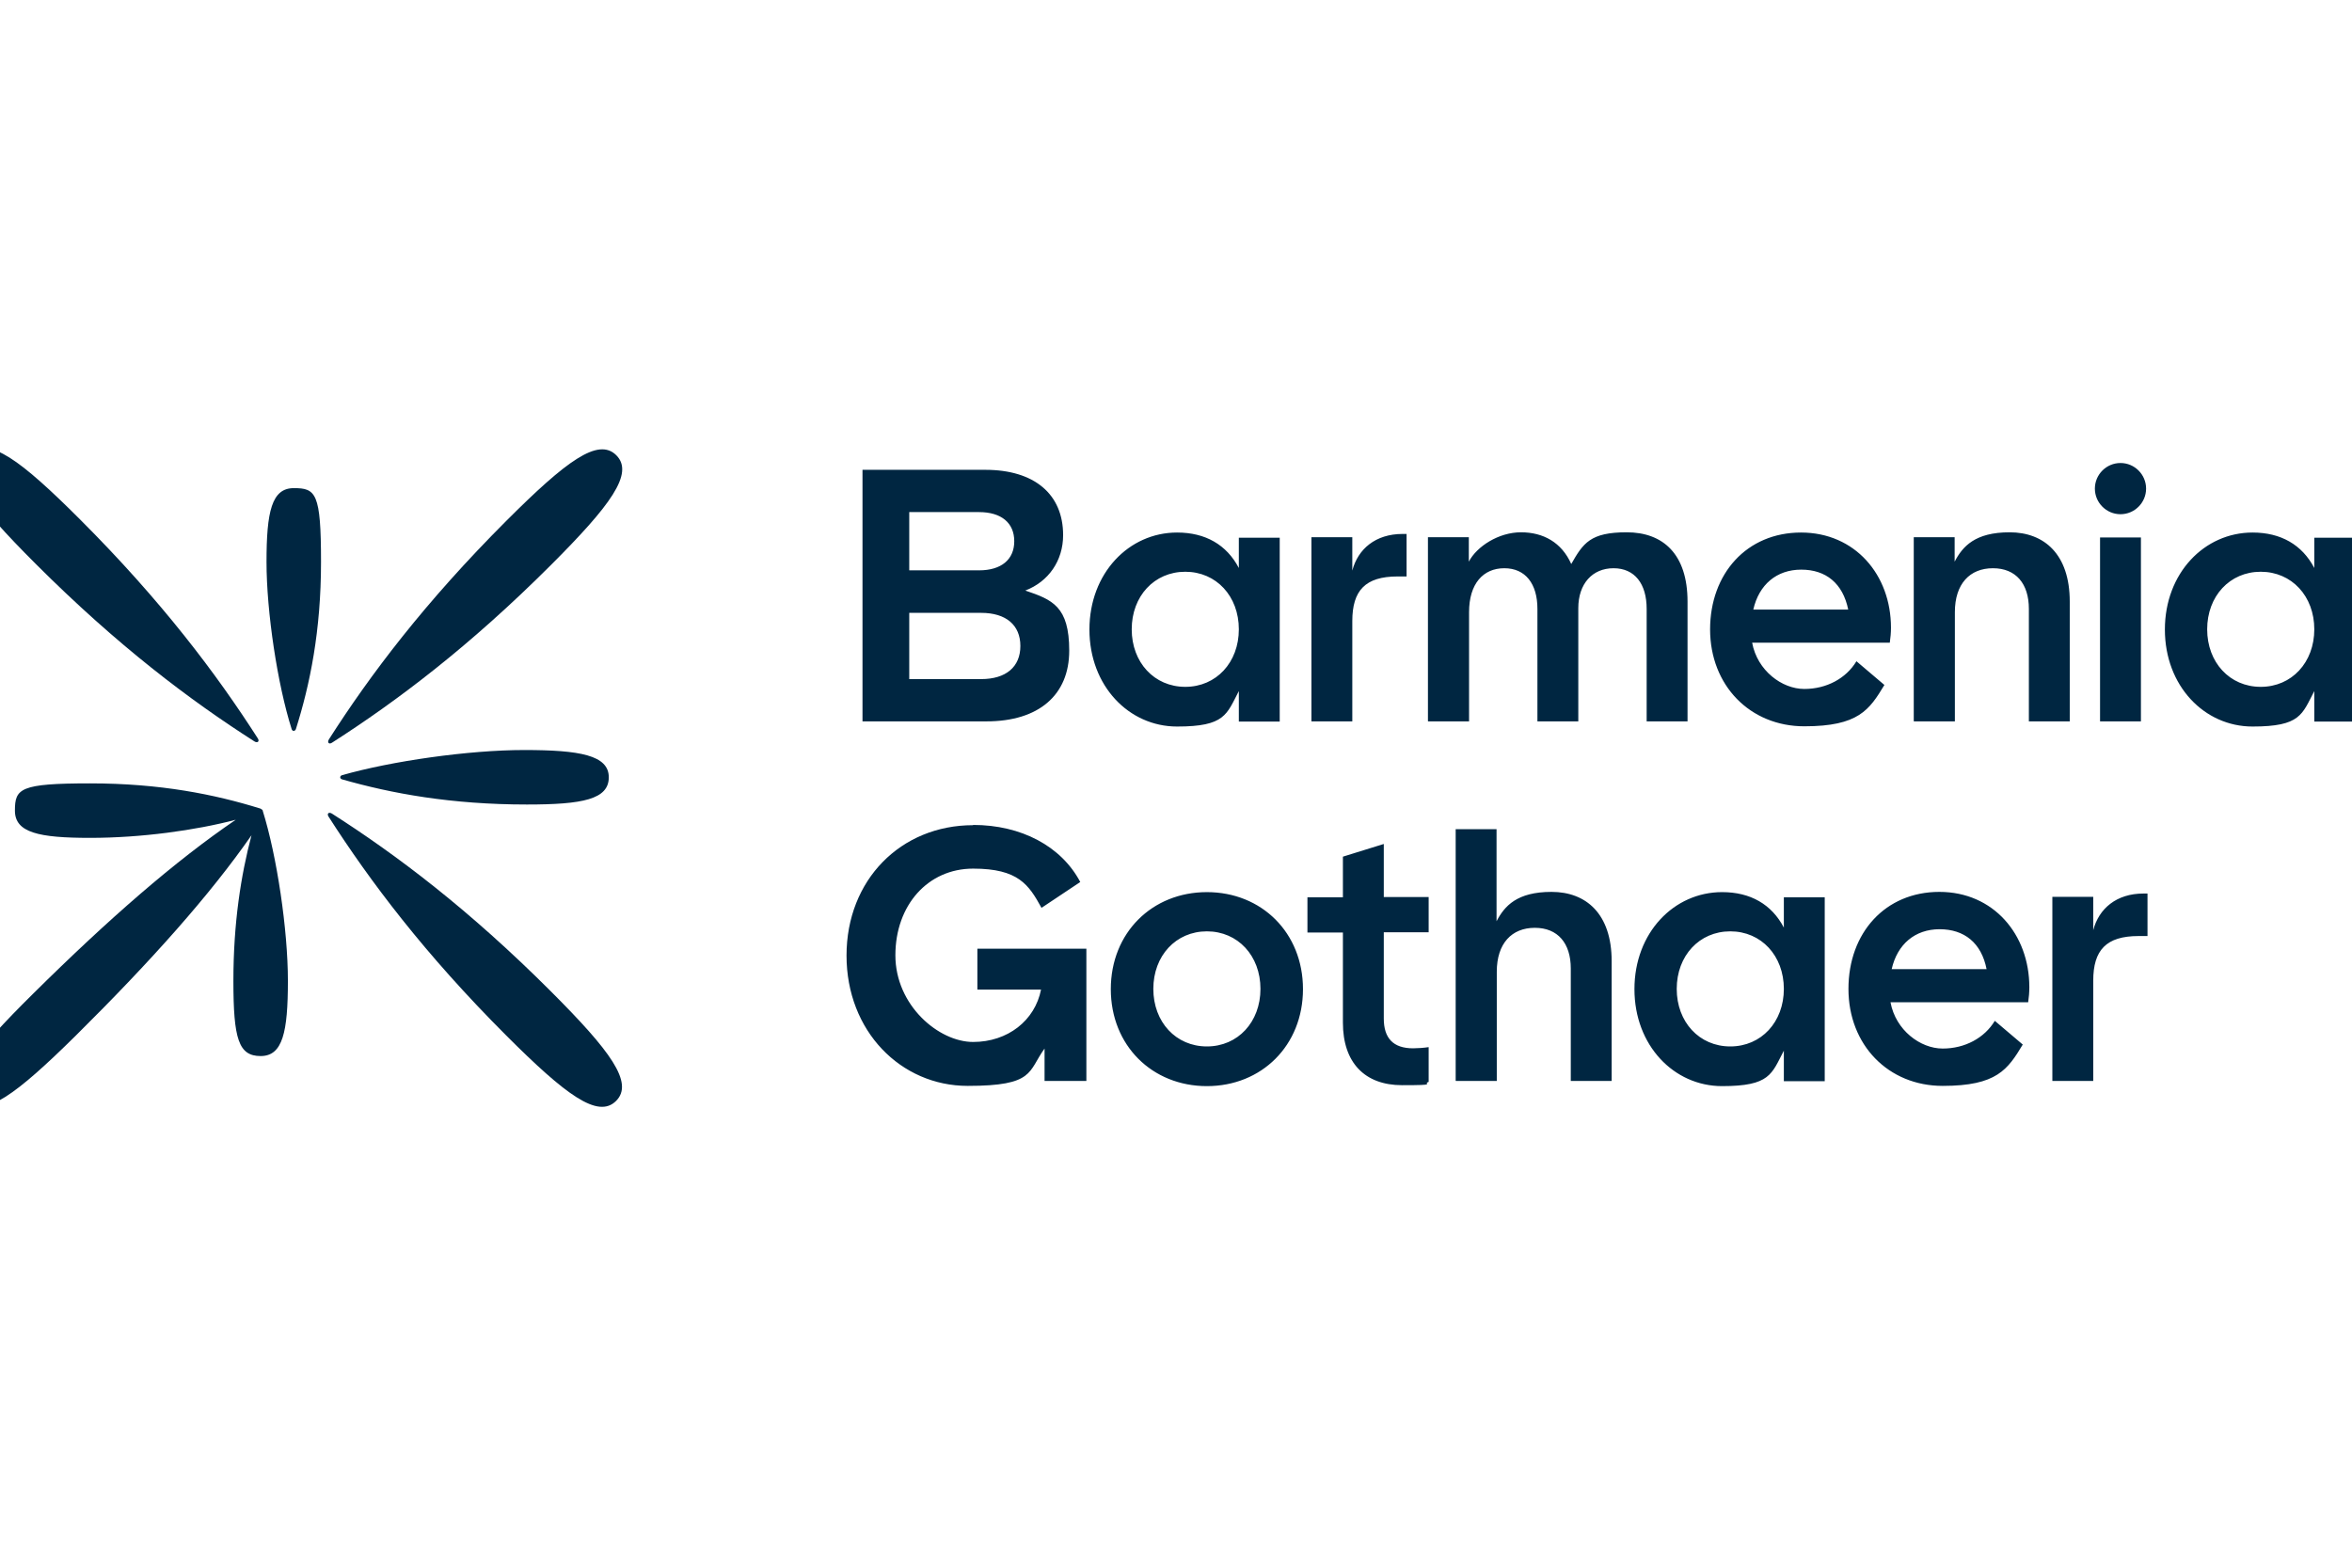
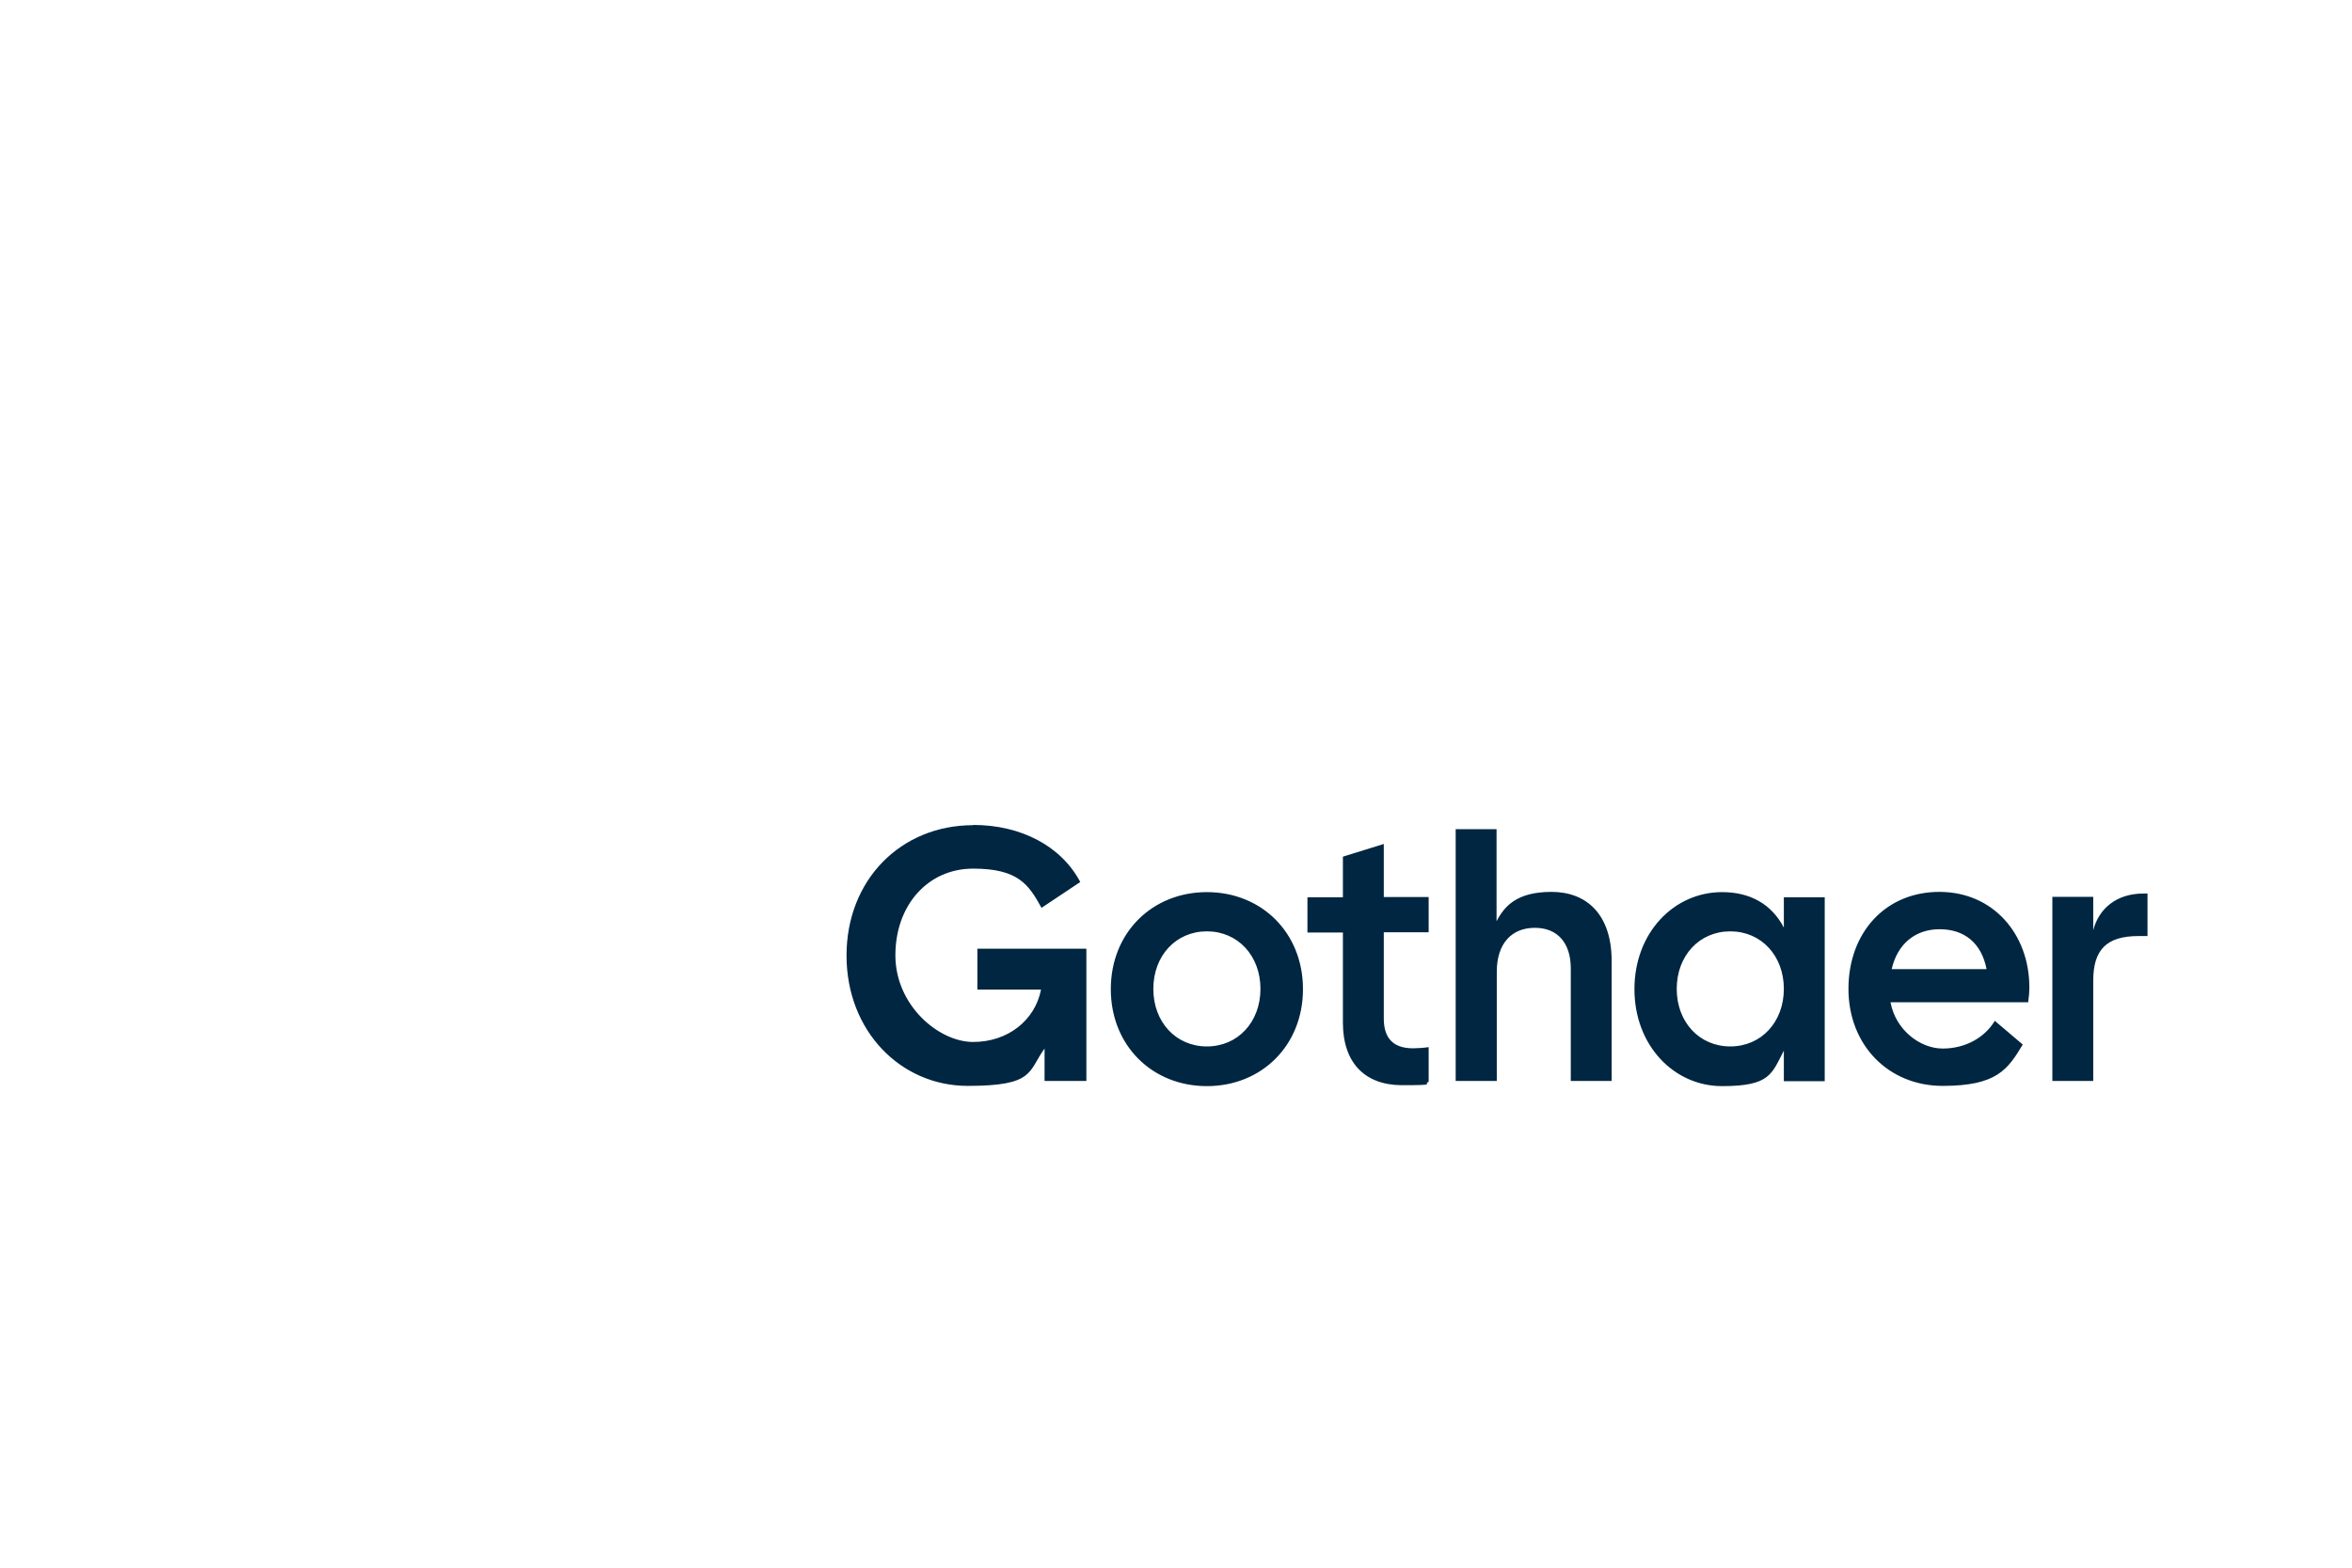
<svg xmlns="http://www.w3.org/2000/svg" version="1.1" width="240" height="160" viewBox="0 0 240 160">
  <svg id="Ebene_1" version="1.1" viewBox="0 0 1251.5 667" width="300" height="160" x="-30" y="0">
    <defs>
      <style>
      .st0 {
        fill: none;
      }

      .st1 {
        fill: #002641;
      }
    </style>
    </defs>
-     <rect class="st0" x="-171.6" y="-90.9" width="1583" height="844" />
-     <path class="st1" d="M236.4,344.3c-.1-.1-.3-.3-.5-.3-19.3-6-42.5-10.7-72.4-10.7s-32,2.2-32,11.6,10.2,11.6,32,11.6,44.8-3.2,62-7.7c-25.6,17.4-54,42.1-86.2,74-25.3,25-35.4,38.4-28.1,45.7,7.3,7.3,20.9-2.8,46.2-27.8,32.2-31.9,57.2-60,74.8-85.3-4.5,17.1-7.7,37.3-7.7,62s2.2,32,11.6,32,11.6-10.2,11.6-32-4.7-53.2-10.7-72.4c0-.3-.2-.5-.4-.6M233.4,315.4c1.4.9,2.4,0,1.4-1.4-17.5-27.3-40.8-58.3-75.6-93.1-25.3-25.3-39-35.5-46.7-27.8-7.7,7.7,2.4,21.3,27.8,46.7,34.8,34.8,65.7,58.1,93.1,75.6M250.2,207.6c-9.4,0-11.6,10-11.6,31.4s4.7,52.3,10.7,71.2c.3,1,1.4,1,1.8,0,6-19,10.7-41.8,10.7-71.2s-2.2-31.4-11.6-31.4M266.5,346.2c-1.4-.9-2.4,0-1.4,1.4,17.5,27.3,40.8,58.3,75.6,93.1,25.3,25.3,39,35.5,46.7,27.8,7.7-7.7-2.4-21.3-27.8-46.7-34.8-34.8-65.7-58.1-93.1-75.6M340.8,221.4c-34.8,34.8-58.1,65.7-75.6,93.1-.9,1.4,0,2.4,1.4,1.4,27.3-17.5,58.3-40.8,93.1-75.6,25.3-25.3,35.5-39,27.8-46.7-7.7-7.7-21.3,2.4-46.7,27.8M349.5,342.3c23.7,0,34.8-2.2,34.8-11.6s-12.4-11.6-36-11.6-56.5,4.7-77.5,10.7c-1.1.3-1.1,1.5,0,1.8,21,6,46.3,10.7,78.8,10.7" />
    <path class="st1" d="M998.8,460h17.4v-42.7c0-13,5.5-19,19.3-19h3.8v-18.1h-1.7c-11.5,0-19,6.4-21.4,15.6v-14.2h-17.4v78.3ZM930.4,412.4c2.4-10.6,9.9-17,20.4-17s17.8,5.8,20,17h-40.4ZM912,420.8c0,23.9,17,41.3,40.1,41.3s27.7-7,34.1-17.6l-11.9-10.1c-4.4,7.3-12.7,11.8-22.2,11.8s-20-7.8-22.2-19.7h58.6c.3-2,.5-4.3.5-6.4,0-22.5-15.3-40.6-38.3-40.6s-38.7,17.4-38.7,41.3M861.7,445.3c-13.2,0-22.8-10.4-22.8-24.5s9.6-24.5,22.8-24.5,22.8,10.4,22.8,24.5-9.6,24.5-22.8,24.5M884.5,381.7v13c-5.2-9.9-14.2-15.1-26.3-15.1-20.5,0-37.3,17.3-37.3,41.3s16.8,41.3,37.3,41.3,21.1-5.2,26.3-15.1v13h17.4v-78.3h-17.4ZM744.9,460h17.4v-46.5c0-12.1,6.4-18.7,16.2-18.7s15.3,6.6,15.3,17.3v47.9h17.4v-51c0-20.2-10.9-29.5-25.6-29.5s-20,6-23.4,12.5v-39.2h-17.4v107.1ZM733.3,460.3v-14.7c-2,.3-4.7.5-6.6.5-8.6,0-12.5-4.4-12.5-12.7v-36.7h19.1v-15h-19.1v-22.6l-17.4,5.4v17.3h-15.1v15h15.1v38.4c0,17,9.3,26.6,25.2,26.6s8.4-.5,11.3-1.4M638.9,445.3c-13.2,0-22.8-10.4-22.8-24.5s9.6-24.5,22.8-24.5,22.8,10.4,22.8,24.5-9.6,24.5-22.8,24.5M638.9,462.2c23.3,0,40.9-17.3,40.9-41.3s-17.6-41.3-40.9-41.3-40.9,17.3-40.9,41.3,17.6,41.3,40.9,41.3M539.4,351.1c-30.8,0-53.9,23.3-53.9,55.5s23.1,55.5,51.6,55.5,25.6-6.1,32.7-15.9v13.8h17.8v-56.3h-46.4v17.4h27.1c-2.6,13.2-14.2,22.3-28.9,22.3s-33.1-15.6-33.1-36.9,13.8-36.9,33.1-36.9,23.7,6.9,29.1,16.7l16.5-11c-8.1-15.3-25.2-24.3-45.6-24.3" />
-     <path class="st1" d="M1087.5,292.2c-13.2,0-22.8-10.4-22.8-24.5s9.6-24.5,22.8-24.5,22.8,10.4,22.8,24.5-9.6,24.5-22.8,24.5M1110.3,228.6v13c-5.2-9.9-14.2-15.1-26.3-15.1-20.5,0-37.3,17.3-37.3,41.3s16.8,41.3,37.3,41.3,21.1-5.2,26.3-15.1v13h17.4v-78.3h-17.4ZM1038.7,207.8c0,6-4.9,10.9-10.9,10.9s-10.9-4.9-10.9-10.9,4.9-10.9,10.9-10.9,10.9,4.9,10.9,10.9M1019.1,306.9h17.4v-78.3h-17.4v78.3ZM939.9,306.9h17.4v-46.5c0-12.1,6.4-18.7,16.2-18.7s15.3,6.6,15.3,17.3v47.9h17.4v-51c0-20.2-10.9-29.5-25.6-29.5s-20,6-23.4,12.5v-10.4h-17.4v78.3ZM871.5,259.3c2.4-10.6,9.9-17,20.4-17s17.7,5.8,20,17h-40.4ZM853.1,267.7c0,23.9,17,41.3,40.1,41.3s27.7-7,34.1-17.6l-11.9-10.1c-4.4,7.3-12.7,11.8-22.2,11.8s-20-7.8-22.2-19.7h58.6c.3-2,.5-4.3.5-6.4,0-22.5-15.3-40.5-38.3-40.5s-38.7,17.4-38.7,41.3M733.1,306.9h17.4v-46.5c0-12.1,6-18.7,15-18.7s14.1,6.6,14.1,17.3v47.9h17.4v-48.2c0-10.4,6-17,15-17s14.1,6.6,14.1,17.3v47.9h17.4v-51c0-20.2-10.4-29.5-25.9-29.5s-18.5,4.6-23.6,13.5c-4.1-9.2-11.9-13.5-21.4-13.5s-18.8,6-22.2,12.5v-10.4h-17.4v78.3ZM683.4,306.9h17.4v-42.7c0-13,5.5-19,19.3-19h3.8v-18.1h-1.7c-11.5,0-19,6.4-21.4,15.6v-14.2h-17.4v78.3ZM629.7,292.2c-13.2,0-22.8-10.4-22.8-24.5s9.6-24.5,22.8-24.5,22.8,10.4,22.8,24.5-9.6,24.5-22.8,24.5M652.5,228.6v13c-5.2-9.9-14.2-15.1-26.3-15.1-20.5,0-37.3,17.3-37.3,41.3s16.8,41.3,37.3,41.3,21.1-5.2,26.3-15.1v13h17.4v-78.3h-17.4ZM541.9,242.6h-29.7v-24.8h29.7c9.5,0,15,4.6,15,12.4s-5.5,12.4-15,12.4M542.8,288.9h-30.6v-28.2h30.6c10.6,0,16.7,5.2,16.7,14.1s-6.1,14.1-16.7,14.1M492.3,306.9h52.8c22.2,0,35.2-11.2,35.2-30.1s-7.2-21.7-18.7-25.6c9.9-3.8,16.1-12.7,16.1-23.6,0-17.4-12.2-27.8-33.1-27.8h-52.3v107.1Z" />
  </svg>
</svg>